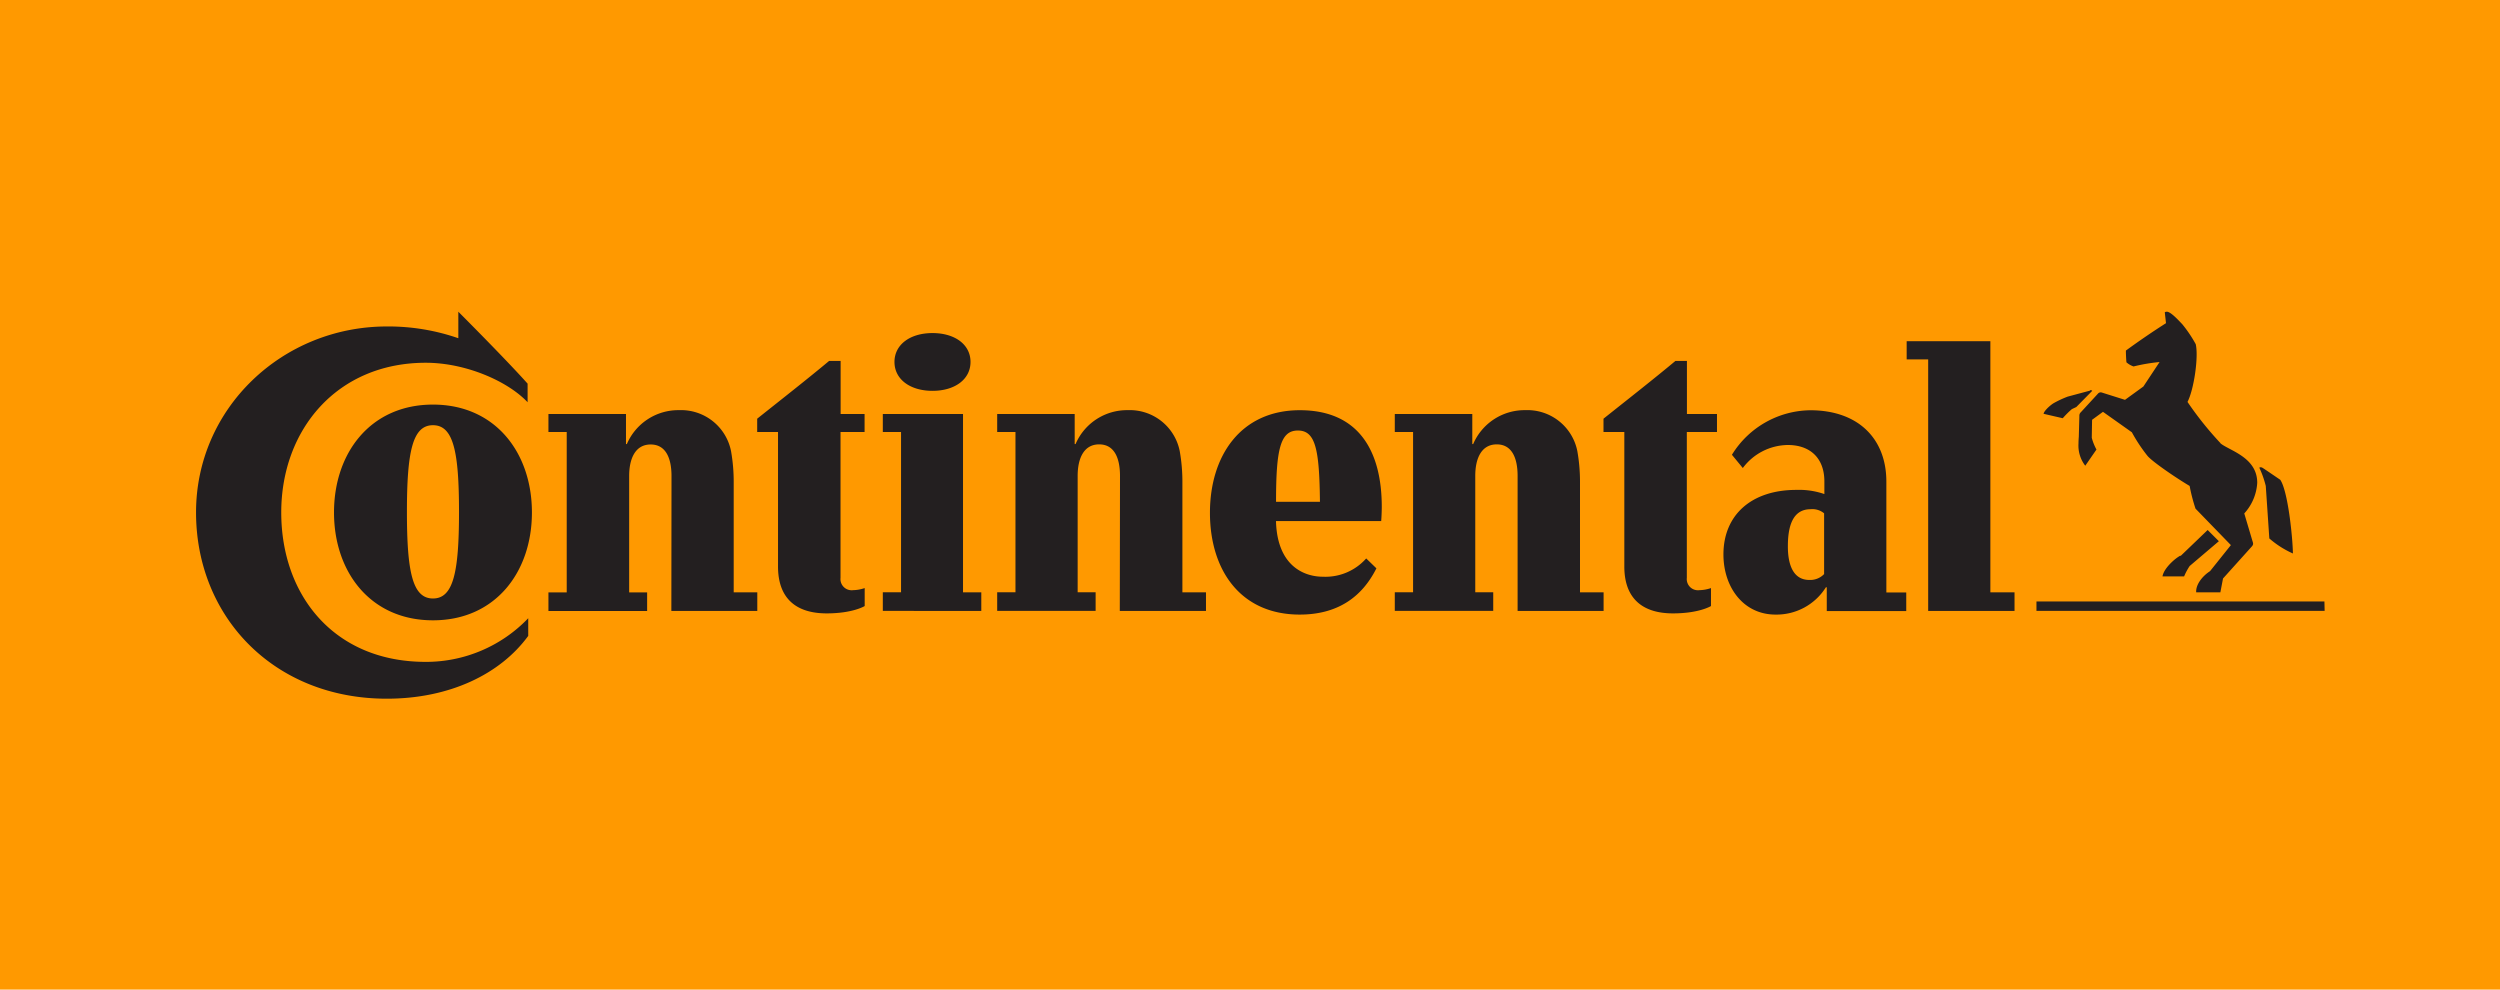
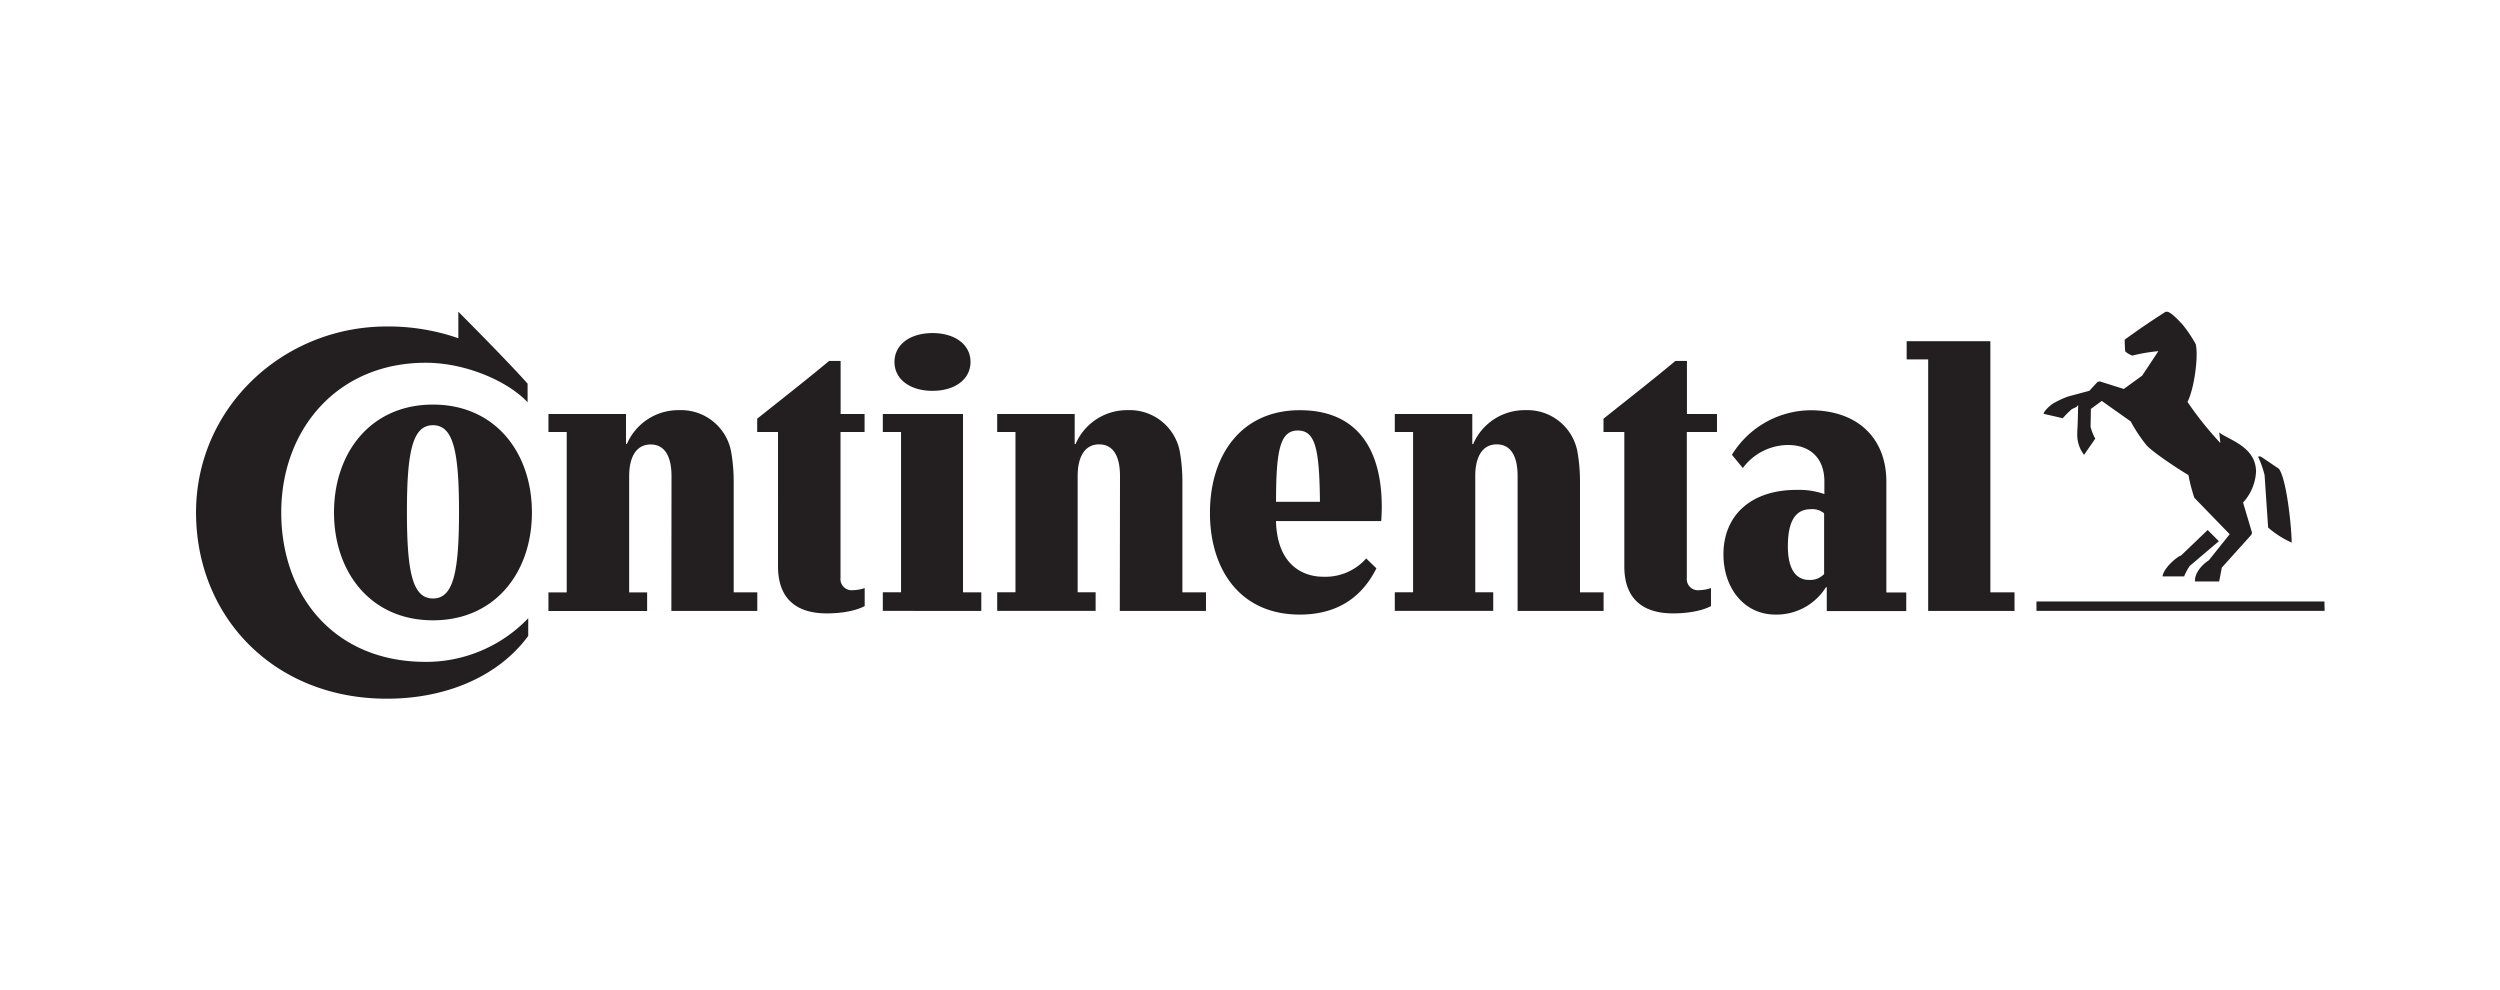
<svg xmlns="http://www.w3.org/2000/svg" viewBox="0 0 480 190" width="100%" height="100%">
-   <path fill="#f90" d="M0 0h480v190H0z" />
-   <path d="M446.33 117.29H391v-1.81h55.29zm-27.67-10.53l5.21-5 2.15 2.15-5.6 4.76a11.67 11.67 0 0 0-1.07 2h-4.15c.23-1.53 2.38-3.45 3.45-4M401.28 75L397 76.15a19.31 19.31 0 0 0-2.77 1.3c-.85.56-1.81 1.53-1.86 2l3.68.85a17.07 17.07 0 0 1 1.75-1.75l.85-.4 3.06-3.11a.37.37 0 0 0-.4-.11m25 10.13a64.79 64.79 0 0 1-6.31-7.89c1.24-2.38 2.15-8.66 1.58-11.09a24.83 24.83 0 0 0-2.6-3.85c-.51-.51-2.15-2.38-2.94-2.38a.68.68 0 0 0-.4.11l.23 2.09a147.94 147.94 0 0 0-7.7 5.26c0 .73.06 1.87.11 2.26a4.17 4.17 0 0 0 1.36.79 34.09 34.09 0 0 1 5-.85l-3.11 4.7-3.53 2.56-4.47-1.41a.7.7 0 0 0-.73.23l-3.28 3.56a.89.89 0 0 0-.28.73l-.11 4s-.06.62-.06 1.3a6.32 6.32 0 0 0 1.3 4.24l2.15-3.11a9.92 9.92 0 0 1-.9-2.26c0-.11.06-3.45.06-3.45l2.09-1.53 5.55 3.93a30.88 30.88 0 0 0 3 4.53c1 1.19 5.77 4.41 8.09 5.77a32.79 32.79 0 0 0 1.13 4.36l6.79 7-4 5c-1.41.9-2.77 2.55-2.66 4.07h4.64l.51-2.66 5.55-6.17c.28-.34.28-.51.11-1l-1.58-5.32a9.53 9.53 0 0 0 2.49-5.89c0-4.92-5.38-6.17-7.07-7.58m8.71 8.2a18.85 18.85 0 0 0-1.24-3.51s.23-.23.68.06 3.34 2.26 3.34 2.26c1.47 2.15 2.38 11 2.43 14.15a18.06 18.06 0 0 1-4.53-2.89zM291.38 91.37c0-3.39-1.07-6.05-4-6.05s-4.13 2.66-4.13 6.05v22.35h3.45v3.57h-18.9v-3.57h3.51V82.94h-3.51v-3.45h14.88v5.77h.17a10.74 10.74 0 0 1 10-6.51 9.78 9.78 0 0 1 10 7.87 33.7 33.7 0 0 1 .51 6.11v21h4.53v3.57h-16.51zm-76.34 0c0-3.39-1.07-6.05-4-6.05s-4.13 2.66-4.13 6.05v22.35h3.45v3.57h-18.9v-3.57h3.51V82.94h-3.51v-3.45h14.88v5.77h.17a10.74 10.74 0 0 1 10-6.51 9.78 9.78 0 0 1 10 7.87 33.69 33.69 0 0 1 .51 6.11v21h4.53v3.57H215zm108.83-8.43v28a2.15 2.15 0 0 0 2.43 2.37 7.28 7.28 0 0 0 2.21-.4v3.45s-2.26 1.41-7.3 1.41c-5.88 0-9.34-2.89-9.34-9V82.94h-4v-2.55c4.47-3.56 9.68-7.64 13.81-11.09h2.21v10.19h5.77v3.45zM88 59.85s9.11 9.11 13.3 13.81v3.57c-3.9-4.13-12-7.58-19.53-7.58C64.72 69.64 54 82.49 54 98.39s10.13 28.69 27.73 28.69a27.14 27.14 0 0 0 19.69-8.38v3.39c-5.32 7.3-15.05 12.06-27.16 12.06-21.68 0-36.62-15.73-36.62-35.77s16.61-35.7 36.64-35.7A41 41 0 0 1 88 64.94zm174.31 47.37a10.45 10.45 0 0 1-8.32 3.51c-3.45 0-8.77-1.92-9-10.69h20.2c.06-.68.11-2 .11-2.72 0-10.64-4.36-18.56-15.73-18.56s-17.26 8.77-17.26 19.7S238.12 118 249.55 118c7.36 0 12-3.45 14.72-8.88zM245 96.35c0-10 .79-13.69 4.19-13.69s4.13 3.62 4.24 13.69zM78.13 98.28c0-11.55 1.07-16.64 5-16.64s5 5.09 5 16.64-1.07 16.63-5 16.63-5-5.09-5-16.63m-14 .11c0 11.43 7 20.71 19 20.71s19-9.28 19-20.71-7-20.71-19-20.71-19 9.28-19 20.71m64.8-7c0-3.39-1.08-6.05-4-6.05s-4.13 2.66-4.13 6.05v22.35h3.45v3.57H105.3v-3.57h3.51v-30.8h-3.51v-3.45h14.89v5.77h.17a10.74 10.74 0 0 1 10-6.51 9.78 9.78 0 0 1 10 7.87 33.69 33.69 0 0 1 .51 6.11v21h4.53v3.57h-16.5zm42.81-21.9c0 3.34 3 5.55 7.3 5.55s7.3-2.21 7.3-5.55-3-5.54-7.3-5.54-7.3 2.21-7.3 5.54m-10.36 13.45v28a2.15 2.15 0 0 0 2.43 2.37 7.28 7.28 0 0 0 2.21-.4v3.45s-2.26 1.41-7.3 1.41c-5.89 0-9.34-2.89-9.34-9V82.94h-4v-2.55c4.47-3.56 9.68-7.64 13.81-11.09h2.21v10.19h4.6v3.45zm220.77 30.79h4.64v3.57h-16.58V69h-4.13v-3.49h16.07zm-31.92-15.17a3.52 3.52 0 0 0-2.6-.79c-3.56 0-4.36 3.51-4.36 7.13s1.07 6.45 4.13 6.45a3.69 3.69 0 0 0 2.83-1.13zm.51 14.2h-.17a11.18 11.18 0 0 1-9.67 5.24c-6.17 0-10-5.26-10-11.55 0-7.58 5.38-12.39 14-12.39a14.88 14.88 0 0 1 5.38.8v-2.42c0-4.58-2.83-7-7-7a10.92 10.92 0 0 0-8.66 4.42l-2.09-2.54a17.9 17.9 0 0 1 15.05-8.55c9.17 0 14.6 5.43 14.6 13.7v21.28H366v3.57h-15.26zm-181.24 4.53v-3.57h3.5V82.94h-3.5v-3.45h15.4v34.24h3.51v3.57z" fill="#231f20" />
+   <path d="M446.33 117.29H391v-1.81h55.29zm-27.67-10.53l5.21-5 2.15 2.15-5.6 4.76a11.67 11.67 0 0 0-1.07 2h-4.15c.23-1.53 2.38-3.45 3.45-4M401.28 75L397 76.15a19.31 19.31 0 0 0-2.77 1.3c-.85.56-1.81 1.53-1.86 2l3.68.85a17.07 17.07 0 0 1 1.75-1.75l.85-.4 3.06-3.11a.37.37 0 0 0-.4-.11m25 10.13a64.79 64.79 0 0 1-6.31-7.89c1.24-2.38 2.15-8.66 1.58-11.09a24.83 24.83 0 0 0-2.6-3.85c-.51-.51-2.15-2.38-2.94-2.38a.68.68 0 0 0-.4.11a147.94 147.94 0 0 0-7.7 5.26c0 .73.06 1.87.11 2.26a4.17 4.17 0 0 0 1.36.79 34.09 34.09 0 0 1 5-.85l-3.11 4.7-3.53 2.56-4.47-1.41a.7.7 0 0 0-.73.23l-3.28 3.56a.89.89 0 0 0-.28.73l-.11 4s-.06.62-.06 1.3a6.32 6.32 0 0 0 1.3 4.24l2.15-3.11a9.92 9.92 0 0 1-.9-2.26c0-.11.06-3.45.06-3.45l2.09-1.53 5.55 3.93a30.88 30.88 0 0 0 3 4.53c1 1.19 5.77 4.41 8.09 5.77a32.79 32.79 0 0 0 1.13 4.36l6.79 7-4 5c-1.41.9-2.77 2.55-2.66 4.07h4.64l.51-2.66 5.55-6.17c.28-.34.28-.51.11-1l-1.58-5.32a9.53 9.53 0 0 0 2.49-5.89c0-4.92-5.38-6.17-7.07-7.58m8.71 8.2a18.85 18.85 0 0 0-1.24-3.51s.23-.23.68.06 3.34 2.26 3.34 2.26c1.47 2.15 2.38 11 2.43 14.15a18.06 18.06 0 0 1-4.53-2.89zM291.38 91.37c0-3.39-1.07-6.05-4-6.05s-4.13 2.66-4.13 6.05v22.35h3.45v3.57h-18.9v-3.57h3.51V82.94h-3.51v-3.45h14.88v5.77h.17a10.74 10.74 0 0 1 10-6.51 9.78 9.78 0 0 1 10 7.87 33.7 33.7 0 0 1 .51 6.11v21h4.53v3.57h-16.51zm-76.34 0c0-3.39-1.07-6.05-4-6.05s-4.13 2.66-4.13 6.05v22.35h3.45v3.57h-18.9v-3.57h3.51V82.94h-3.51v-3.45h14.88v5.77h.17a10.74 10.74 0 0 1 10-6.51 9.78 9.78 0 0 1 10 7.87 33.69 33.69 0 0 1 .51 6.11v21h4.53v3.57H215zm108.83-8.43v28a2.15 2.15 0 0 0 2.43 2.37 7.28 7.28 0 0 0 2.21-.4v3.45s-2.26 1.41-7.3 1.41c-5.88 0-9.34-2.89-9.34-9V82.94h-4v-2.55c4.47-3.56 9.68-7.64 13.81-11.09h2.21v10.19h5.77v3.45zM88 59.85s9.11 9.11 13.3 13.81v3.57c-3.9-4.13-12-7.58-19.53-7.58C64.72 69.64 54 82.49 54 98.39s10.13 28.69 27.73 28.69a27.14 27.14 0 0 0 19.69-8.38v3.39c-5.32 7.3-15.05 12.06-27.16 12.06-21.68 0-36.62-15.73-36.62-35.77s16.61-35.7 36.64-35.7A41 41 0 0 1 88 64.94zm174.31 47.37a10.45 10.45 0 0 1-8.32 3.51c-3.45 0-8.77-1.92-9-10.69h20.2c.06-.68.11-2 .11-2.72 0-10.64-4.36-18.56-15.73-18.56s-17.26 8.77-17.26 19.7S238.12 118 249.55 118c7.36 0 12-3.45 14.72-8.88zM245 96.35c0-10 .79-13.69 4.19-13.69s4.13 3.62 4.24 13.69zM78.13 98.28c0-11.55 1.07-16.64 5-16.64s5 5.09 5 16.64-1.07 16.63-5 16.63-5-5.09-5-16.63m-14 .11c0 11.43 7 20.71 19 20.71s19-9.28 19-20.71-7-20.71-19-20.71-19 9.28-19 20.71m64.8-7c0-3.39-1.08-6.05-4-6.05s-4.13 2.66-4.13 6.05v22.35h3.45v3.57H105.3v-3.57h3.51v-30.8h-3.51v-3.45h14.89v5.77h.17a10.74 10.74 0 0 1 10-6.51 9.78 9.78 0 0 1 10 7.87 33.69 33.69 0 0 1 .51 6.11v21h4.53v3.57h-16.5zm42.81-21.9c0 3.34 3 5.55 7.3 5.55s7.3-2.21 7.3-5.55-3-5.54-7.3-5.54-7.3 2.21-7.3 5.54m-10.36 13.45v28a2.15 2.15 0 0 0 2.43 2.37 7.28 7.28 0 0 0 2.21-.4v3.45s-2.26 1.41-7.3 1.41c-5.89 0-9.34-2.89-9.34-9V82.94h-4v-2.55c4.47-3.56 9.68-7.64 13.81-11.09h2.21v10.19h4.6v3.45zm220.77 30.79h4.64v3.57h-16.58V69h-4.13v-3.49h16.07zm-31.92-15.17a3.52 3.52 0 0 0-2.6-.79c-3.56 0-4.36 3.51-4.36 7.13s1.07 6.45 4.13 6.45a3.69 3.69 0 0 0 2.83-1.13zm.51 14.2h-.17a11.18 11.18 0 0 1-9.67 5.24c-6.17 0-10-5.26-10-11.55 0-7.58 5.38-12.39 14-12.39a14.88 14.88 0 0 1 5.38.8v-2.42c0-4.58-2.83-7-7-7a10.92 10.92 0 0 0-8.66 4.42l-2.09-2.54a17.9 17.9 0 0 1 15.05-8.55c9.17 0 14.6 5.43 14.6 13.7v21.28H366v3.57h-15.26zm-181.24 4.53v-3.57h3.5V82.94h-3.5v-3.45h15.4v34.24h3.51v3.57z" fill="#231f20" />
</svg>